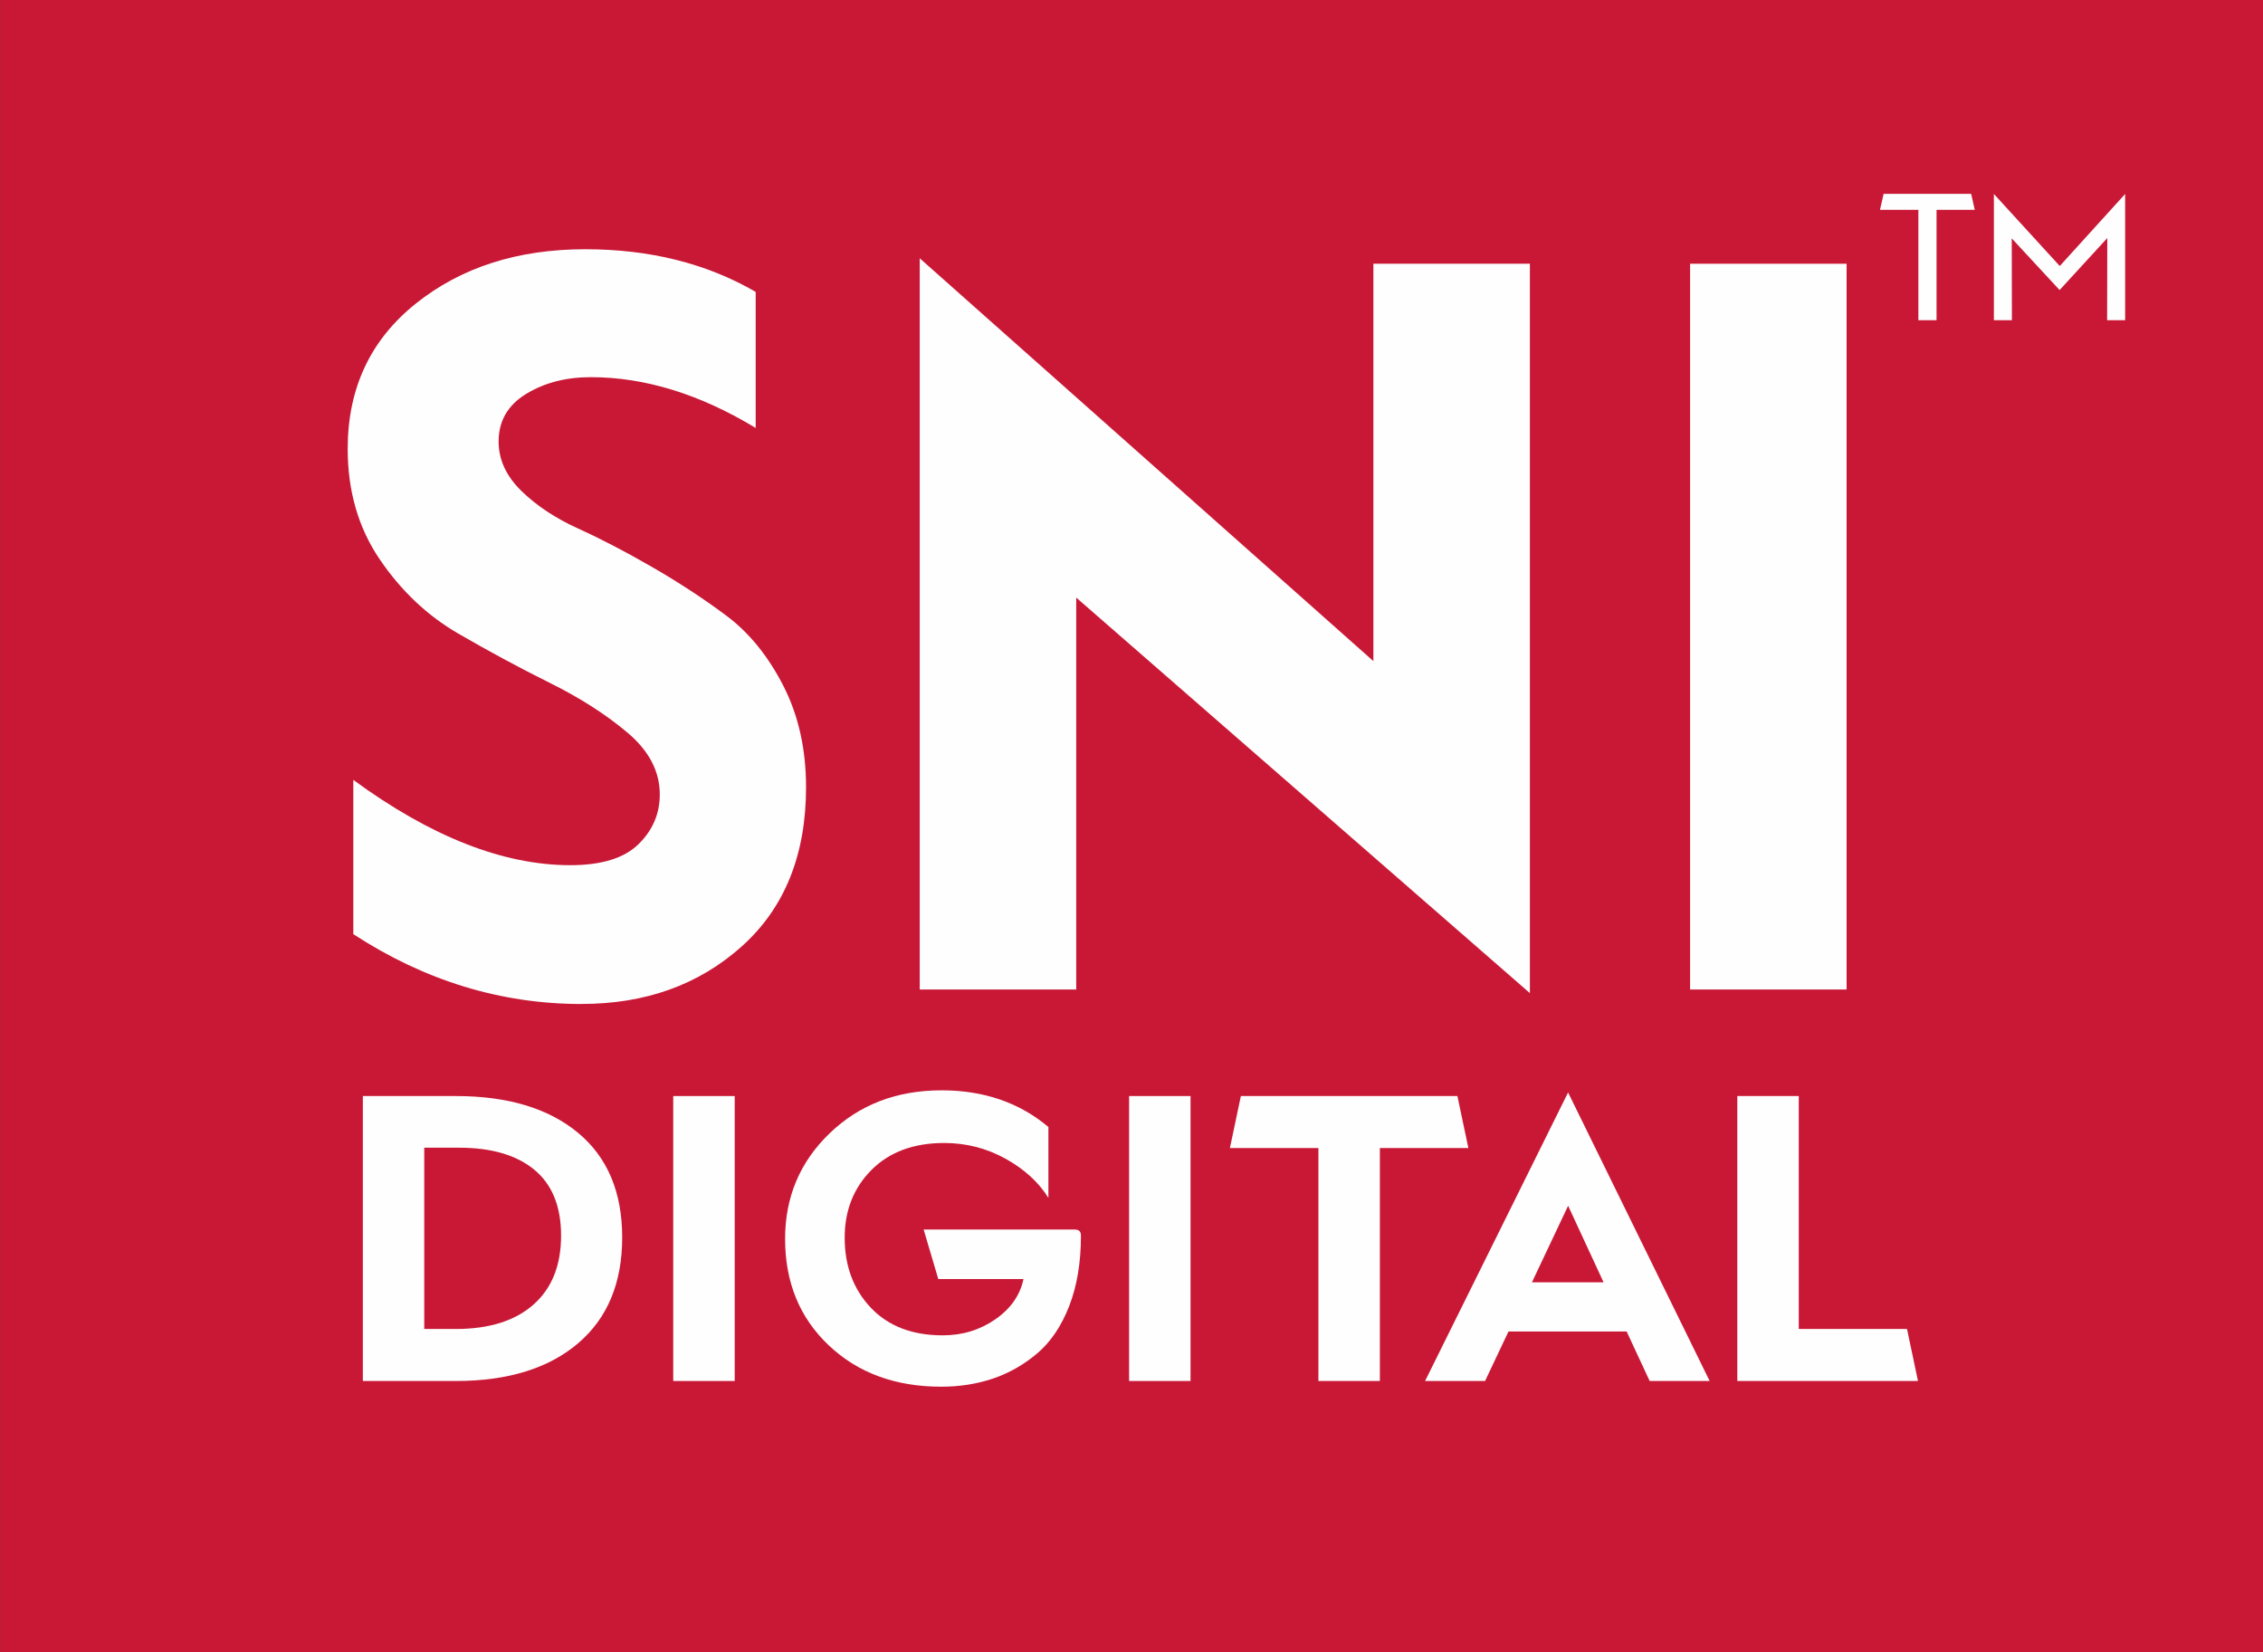
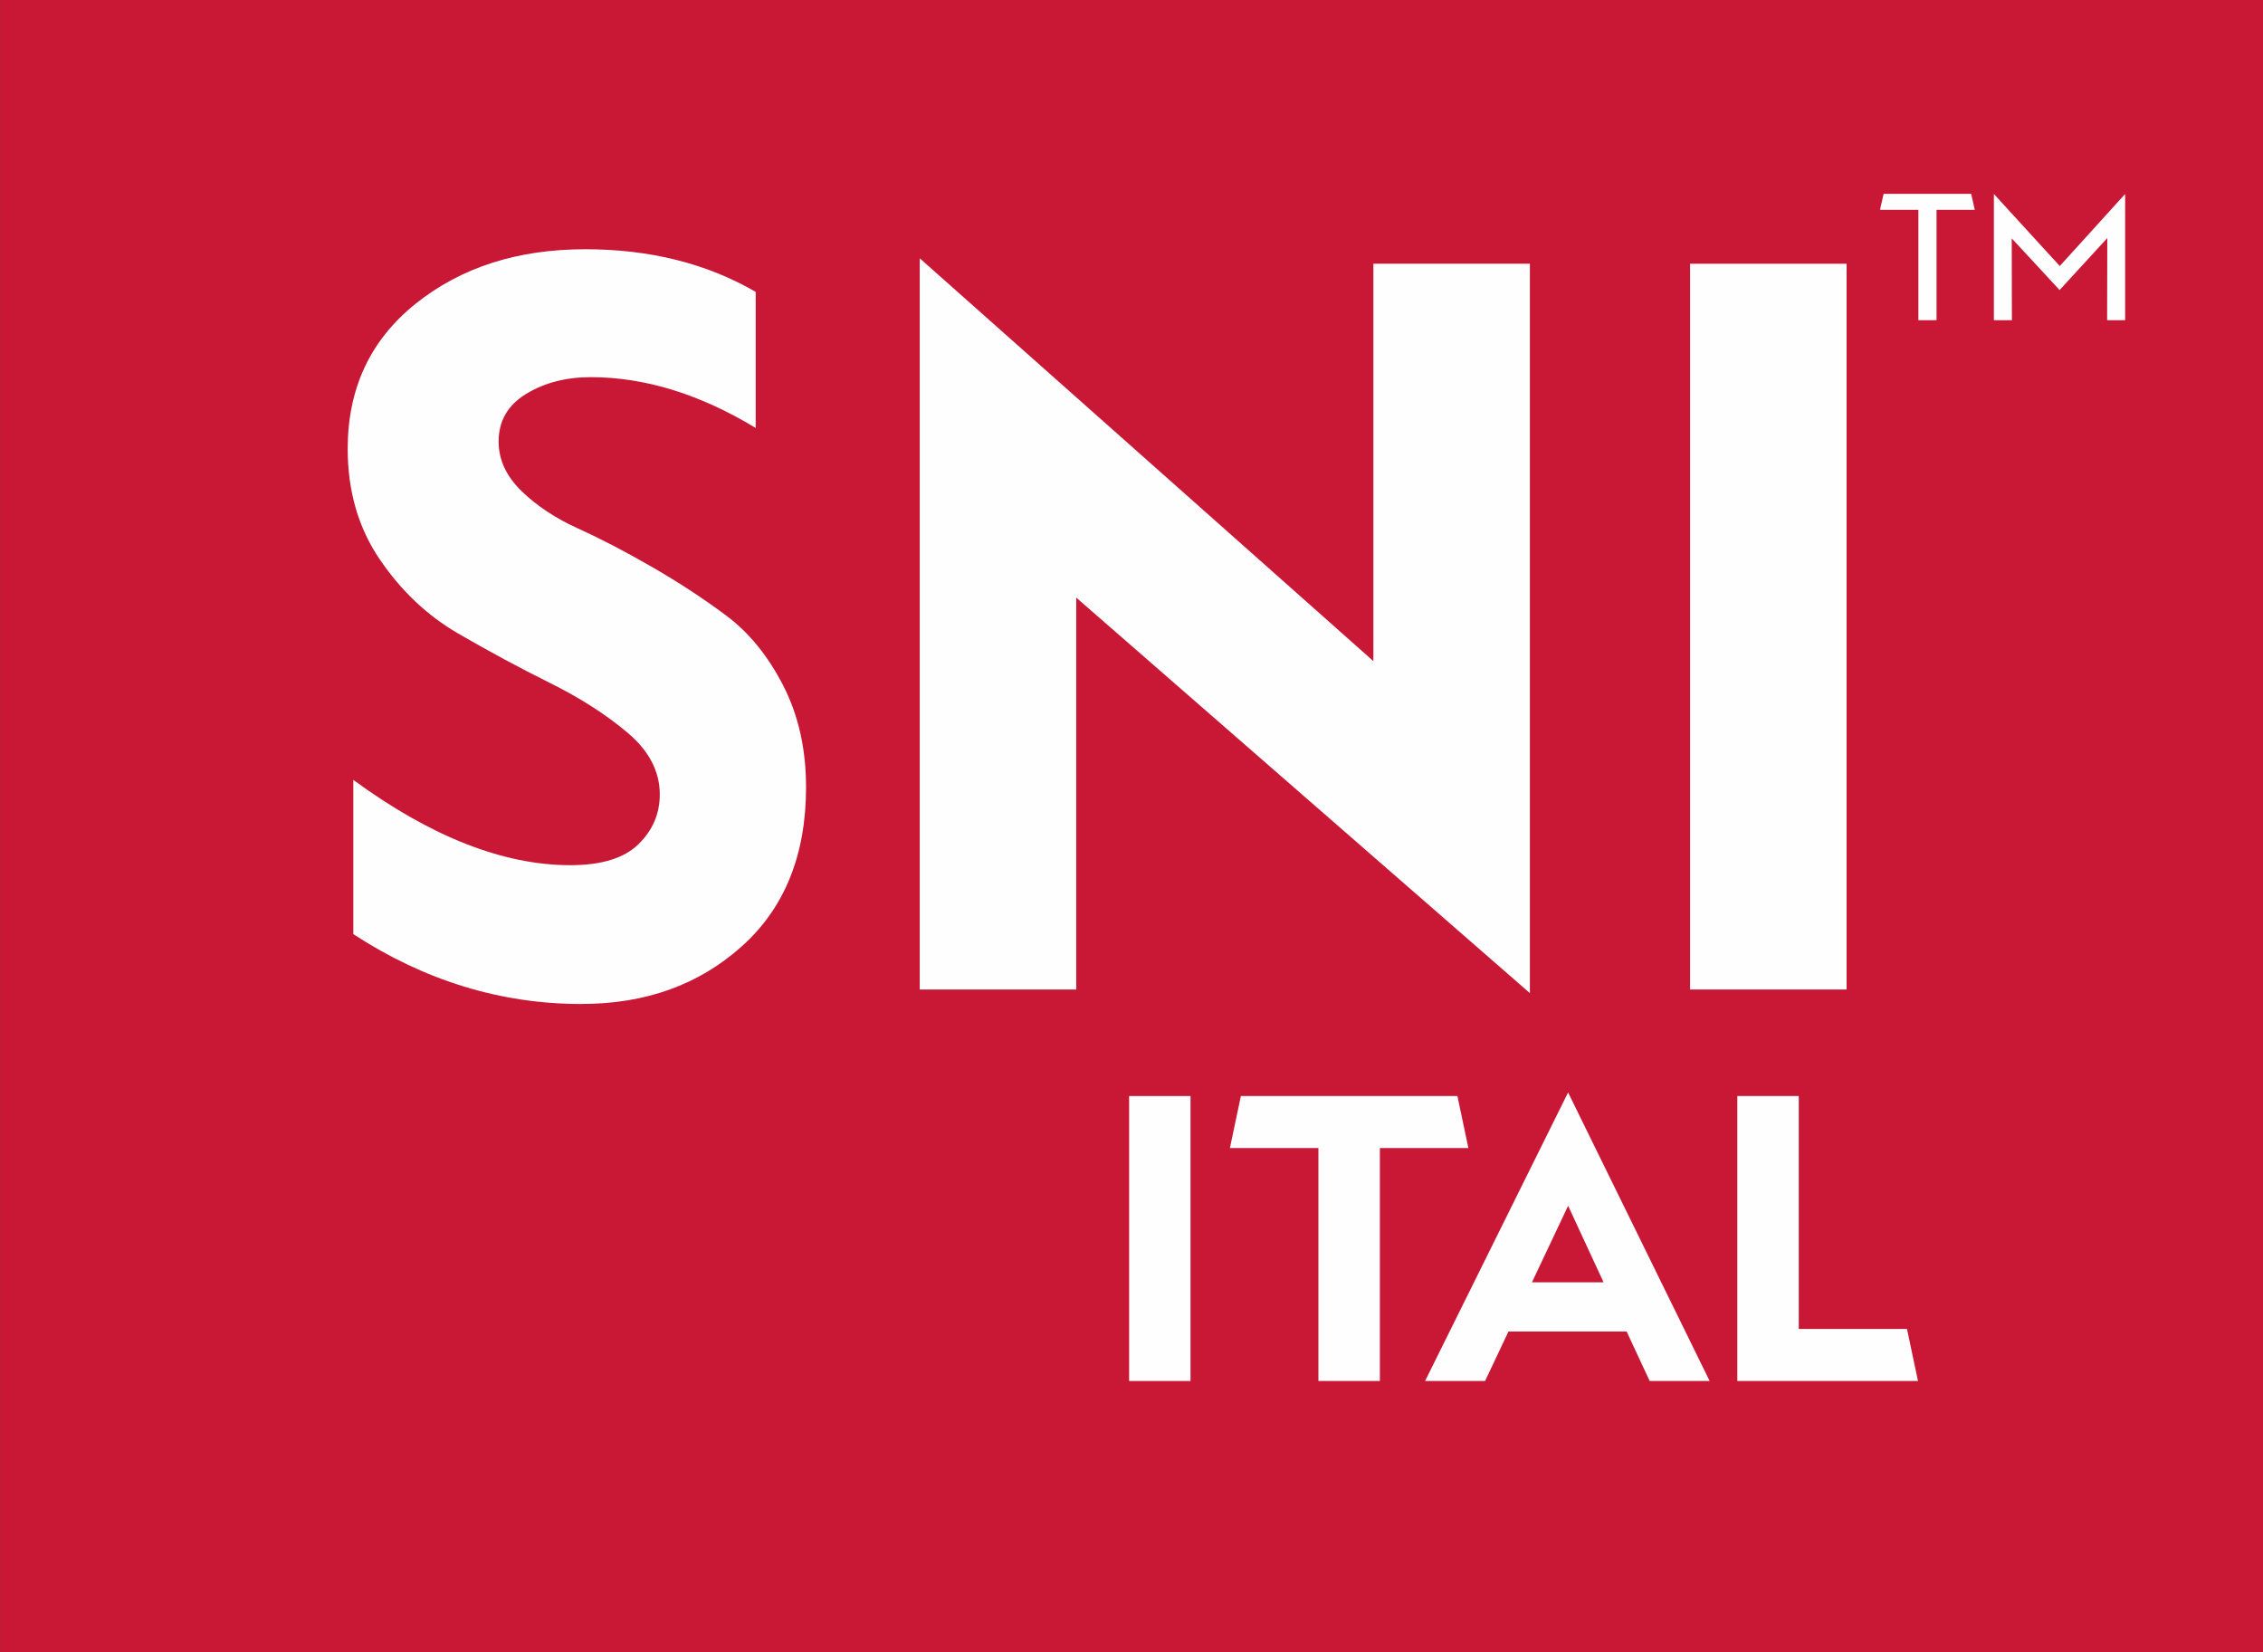
<svg xmlns="http://www.w3.org/2000/svg" xmlns:xlink="http://www.w3.org/1999/xlink" viewBox="0 0 546.53 399.089" image-rendering="optimizeQuality" fill-rule="evenodd" width="125.64" text-rendering="geometricPrecision" height="91.74" shape-rendering="geometricPrecision">
  <rect x="0" y="0" width="546.53" height="399.089" fill="#333333" stroke="none" />
  <symbol viewBox="-3403.22 103.16 519.53 379.37" id="a">
    <path fill="#c91836" d="m-3403.22 103.16h519.53v379.37h-519.53z" />
    <path fill="#fefefe" fill-rule="nonzero" d="m-3269.72 333.66c-18.53 0-36-5.35-52.4-16.04v-35.41c17.82 13.05 34.43 19.58 49.83 19.58 7.13 0 12.33-1.6 15.61-4.79 3.28-3.19 4.92-7.01 4.92-11.45 0-5.28-2.46-10-7.38-14.16-4.92-4.16-10.87-7.98-17.86-11.45-6.99-3.47-14.01-7.26-21.07-11.35-7.06-4.1-13.05-9.76-17.96-16.98-4.92-7.22-7.38-15.69-7.38-25.41 0-13.88 5.21-24.99 15.61-33.32 10.41-8.33 23.38-12.5 38.92-12.5 14.83 0 27.87 3.26 39.14 9.79v31.24c-12.83-7.77-25.45-11.66-37.85-11.66-5.7 0-10.66 1.28-14.86 3.85-4.21 2.57-6.31 6.21-6.31 10.93 0 4.17 1.75 7.95 5.24 11.35 3.49 3.4 7.84 6.28 13.05 8.64 5.21 2.36 10.87 5.31 17 8.85 6.13 3.54 11.8 7.25 17 11.14 5.21 3.89 9.55 9.23 13.05 16.04 3.49 6.8 5.24 14.58 5.24 23.33 0 15.55-4.92 27.74-14.76 36.55-9.84 8.82-22.1 13.22-36.78 13.22z" />
    <path fill="#fefefe" fill-rule="nonzero" d="m-3156.15 240.36v89.97h-35.93v-167.87l104.15 92.48v-91.23h35.93v167.45z" />
    <path fill="#fefefe" fill-rule="nonzero" d="m-2979.29 163.71v166.62h-35.93v-166.62z" />
-     <path fill="#fefefe" fill-rule="nonzero" d="m-3298.6 354.79c11.92 0 21.27 2.81 28.05 8.42 6.77 5.62 10.16 13.63 10.16 24.04 0 10.47-3.39 18.58-10.16 24.33-6.77 5.75-16.12 8.63-28.05 8.63h-21.33v-65.42zm0 53.48c7.67 0 13.62-1.87 17.84-5.6 4.22-3.73 6.34-9.01 6.34-15.82 0-6.7-2.04-11.75-6.13-15.13-4.08-3.38-9.85-5.07-17.3-5.07h-7.98v41.62h7.22z" />
-     <path fill="#fefefe" fill-rule="nonzero" d="m-3234.56 354.79v65.42h-14.11v-65.42z" />
-     <path fill="#fefefe" fill-rule="nonzero" d="m-3156.41 385.45c.9 0 1.34.46 1.34 1.39 0 6.16-.9 11.54-2.69 16.15-1.79 4.61-4.23 8.22-7.3 10.84-3.08 2.62-6.47 4.55-10.16 5.81-3.69 1.25-7.67 1.88-11.92 1.88-10.53 0-19.13-3.16-25.82-9.49-6.69-6.32-10.03-14.48-10.03-24.45 0-9.6 3.41-17.68 10.24-24.25 6.83-6.57 15.4-9.85 25.69-9.85 9.69 0 17.86 2.81 24.52 8.42v16.27c-2.24-3.6-5.53-6.6-9.86-9-4.34-2.4-9.03-3.6-14.07-3.6-7 0-12.55 2.06-16.67 6.17-4.11 4.12-6.17 9.31-6.17 15.58 0 6.49 2 11.84 6 16.07 4 4.22 9.5 6.34 16.5 6.34 4.53 0 8.56-1.23 12.09-3.68 3.53-2.45 5.68-5.53 6.46-9.24h-19.56l-3.36-11.37h34.76z" />
    <path fill="#fefefe" fill-rule="nonzero" d="m-3129.91 354.79v65.42h-14.1v-65.42z" />
    <path fill="#fefefe" fill-rule="nonzero" d="m-3086.44 420.21h-14.11v-53.48h-20.32l2.52-11.94h49.71l2.52 11.94h-20.32z" />
    <path fill="#fefefe" fill-rule="nonzero" d="m-3024.5 420.21l-5.29-11.37h-27.12l-5.38 11.37h-13.77l32.83-66.24 32.5 66.24zm-27.04-22.65h16.46l-8.14-17.58-8.31 17.58z" />
    <path fill="#fefefe" fill-rule="nonzero" d="m-2990.27 354.79v53.48h24.85l2.52 11.94h-41.48v-65.42z" />
  </symbol>
  <use width="519.53" height="379.37" xlink:href="#a" transform="scale(1.052)" />
  <g fill="#fefefe" fill-rule="nonzero">
    <path d="m467.7 77.34h-4.39v-26.67h-9.27l.88-3.85h21.14l.87 3.85h-9.23z" />
    <path d="m513.25 77.34h-4.35l.04-19.84-11.52 12.55-11.56-12.48.04 19.77h-4.35v-30.49l15.91 17.4 15.79-17.4z" />
  </g>
</svg>